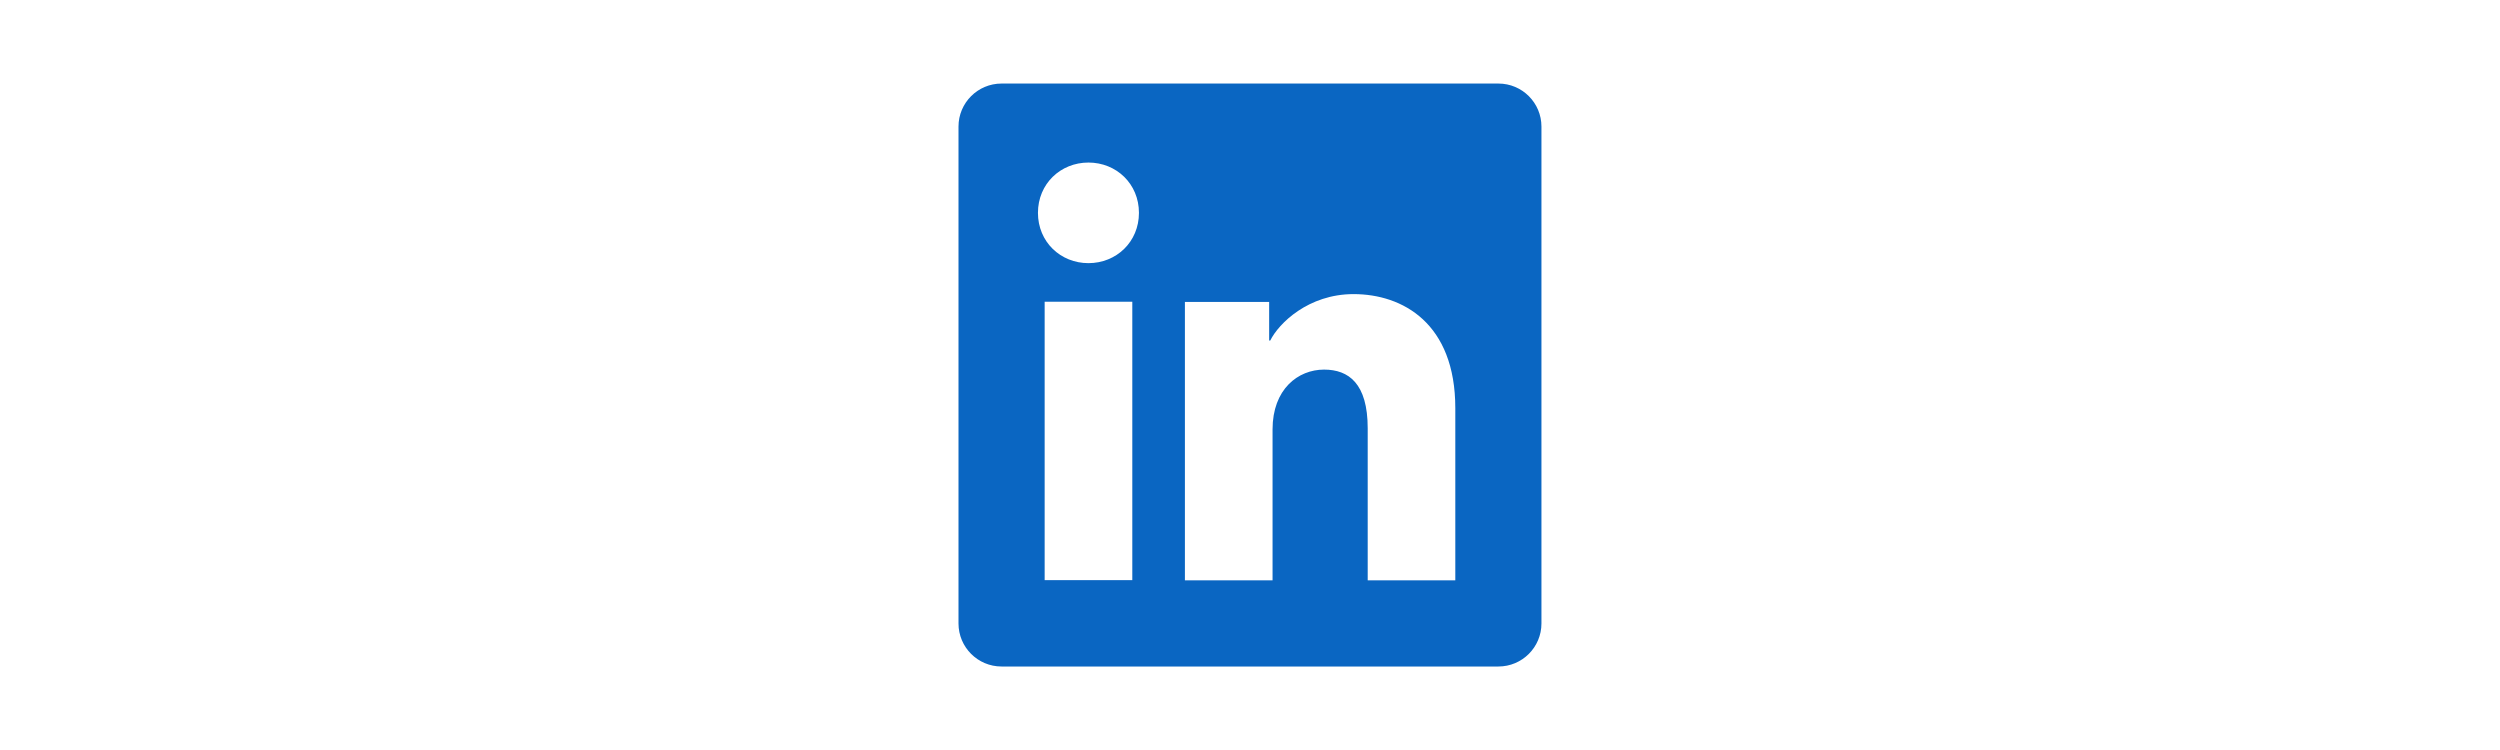
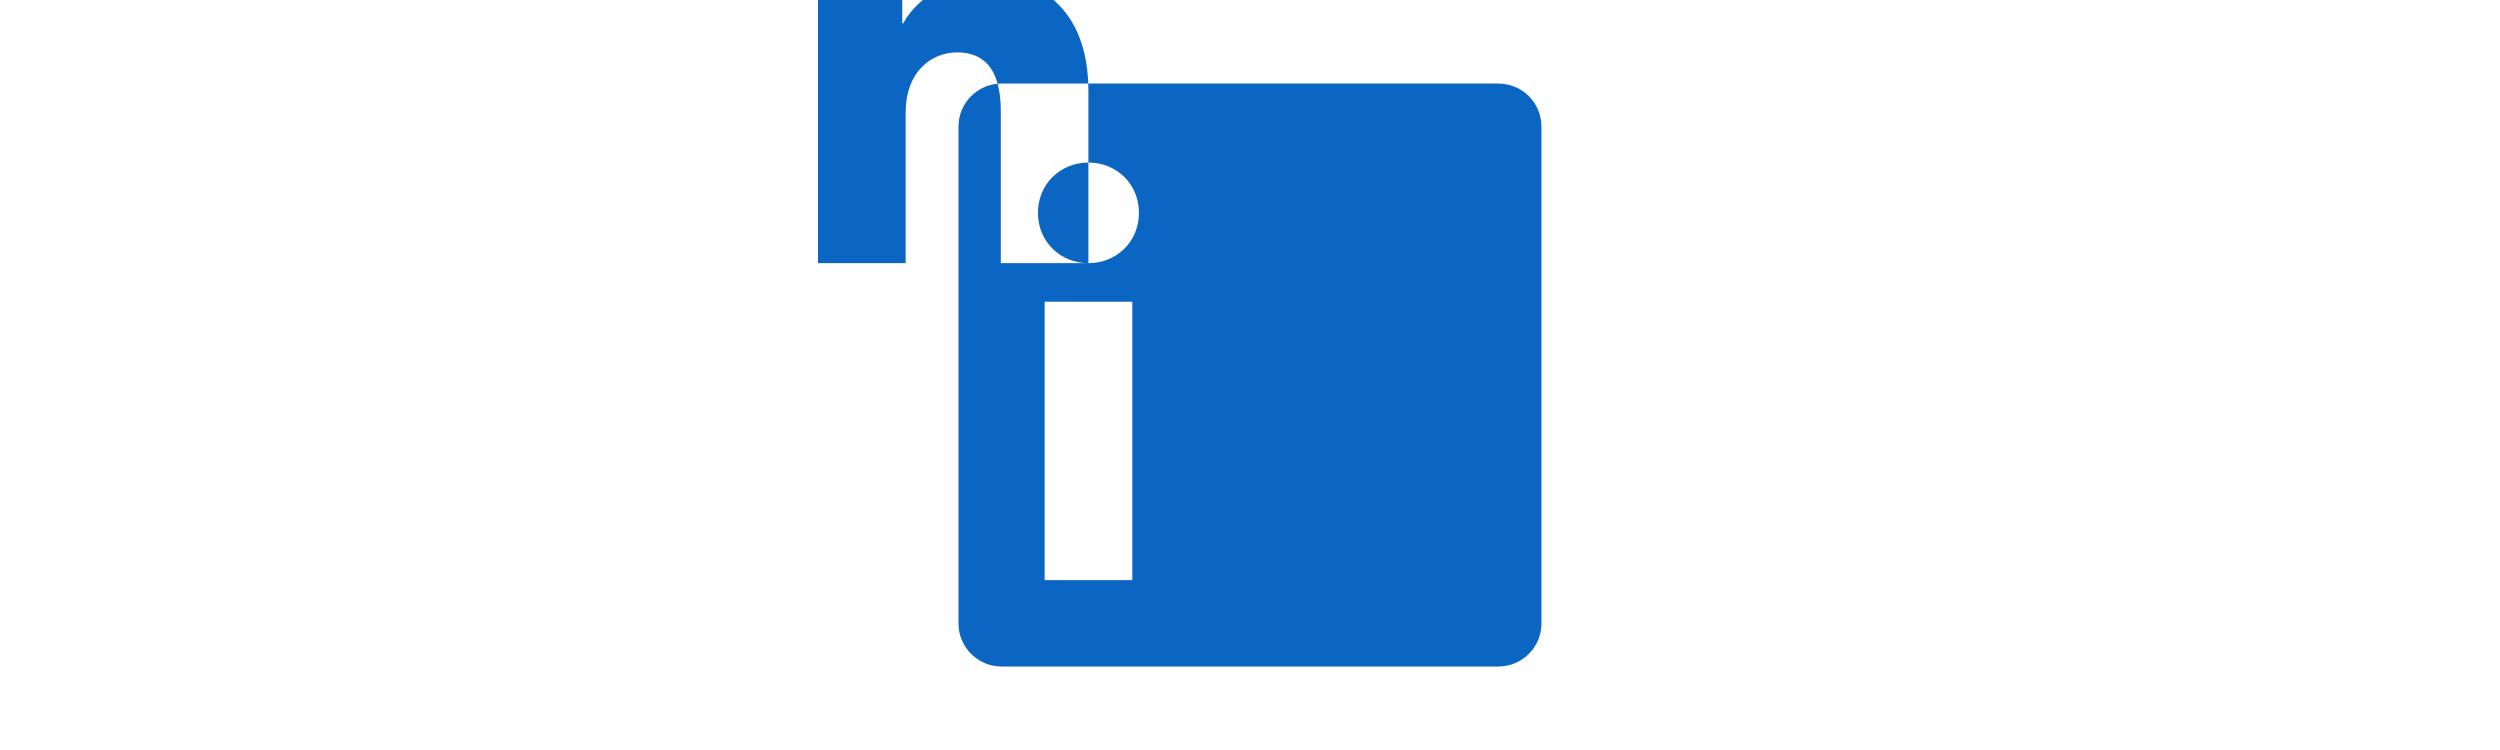
<svg xmlns="http://www.w3.org/2000/svg" id="Lager_1" viewBox="0 0 500 150">
  <defs>
    <style>
      .cls-1 {
        fill: #0a66c2;
      }
    </style>
  </defs>
-   <path class="cls-1" d="M299.68,16.71h-99.37c-4.75,0-8.61,3.85-8.61,8.61v99.37c0,4.75,3.85,8.61,8.61,8.61h99.37c4.75,0,8.61-3.85,8.61-8.61V25.32c0-4.75-3.85-8.61-8.61-8.61ZM226.46,116.03h-17.53v-55.68h17.53v55.68ZM217.69,52.63c-5.58,0-10.1-4.25-10.1-10.06s4.52-10.06,10.1-10.06,10.1,4.25,10.1,10.06-4.52,10.06-10.1,10.06ZM291.07,116.07h-17.53v-30.41c0-8.97-3.81-11.74-8.73-11.74-5.2,0-10.3,3.91-10.3,11.96v30.19h-17.53v-55.68h16.85v7.71h.22c1.7-3.43,7.62-9.28,16.66-9.28,9.78,0,20.35,5.8,20.35,22.81v34.43Z" />
+   <path class="cls-1" d="M299.68,16.71h-99.37c-4.75,0-8.61,3.85-8.61,8.61v99.37c0,4.75,3.85,8.61,8.61,8.61h99.37c4.75,0,8.61-3.85,8.61-8.61V25.32c0-4.75-3.85-8.61-8.61-8.61ZM226.46,116.03h-17.53v-55.68h17.53v55.68ZM217.69,52.63c-5.58,0-10.1-4.25-10.1-10.06s4.52-10.06,10.1-10.06,10.1,4.25,10.1,10.06-4.52,10.06-10.1,10.06Zh-17.53v-30.41c0-8.97-3.81-11.74-8.73-11.74-5.2,0-10.3,3.91-10.3,11.96v30.19h-17.53v-55.68h16.85v7.71h.22c1.7-3.43,7.62-9.28,16.66-9.28,9.78,0,20.35,5.8,20.35,22.81v34.43Z" />
</svg>